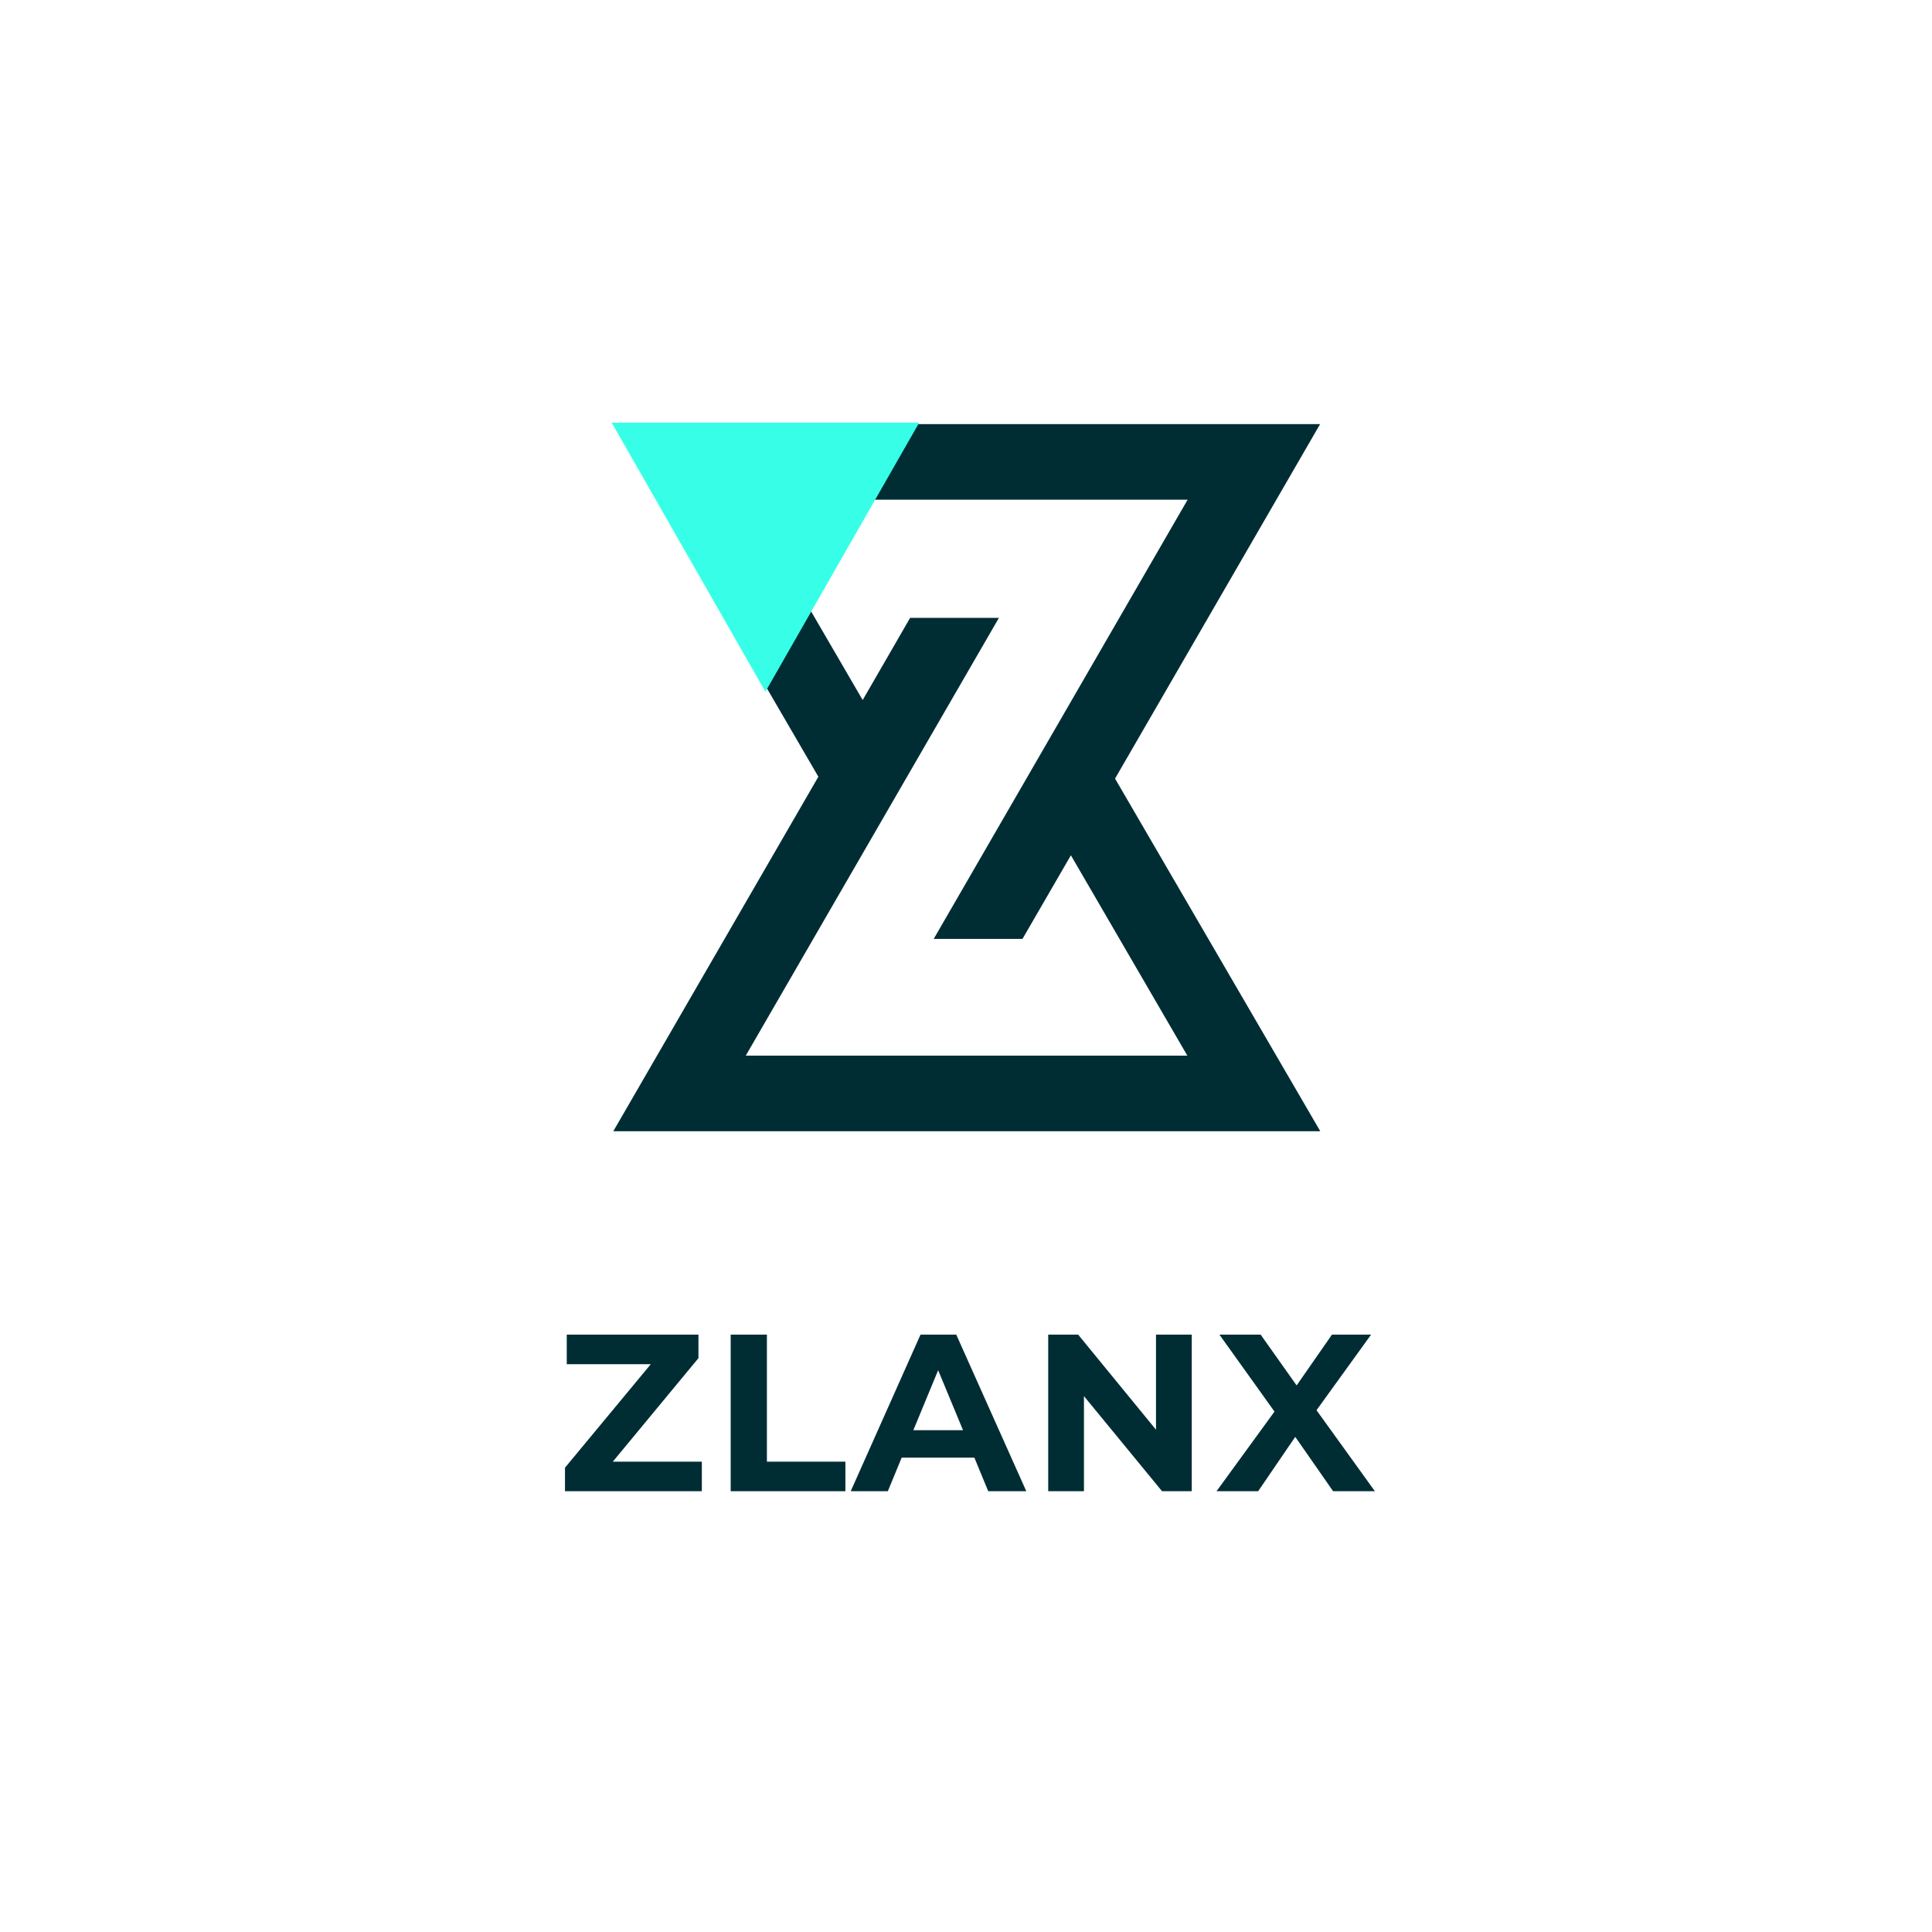
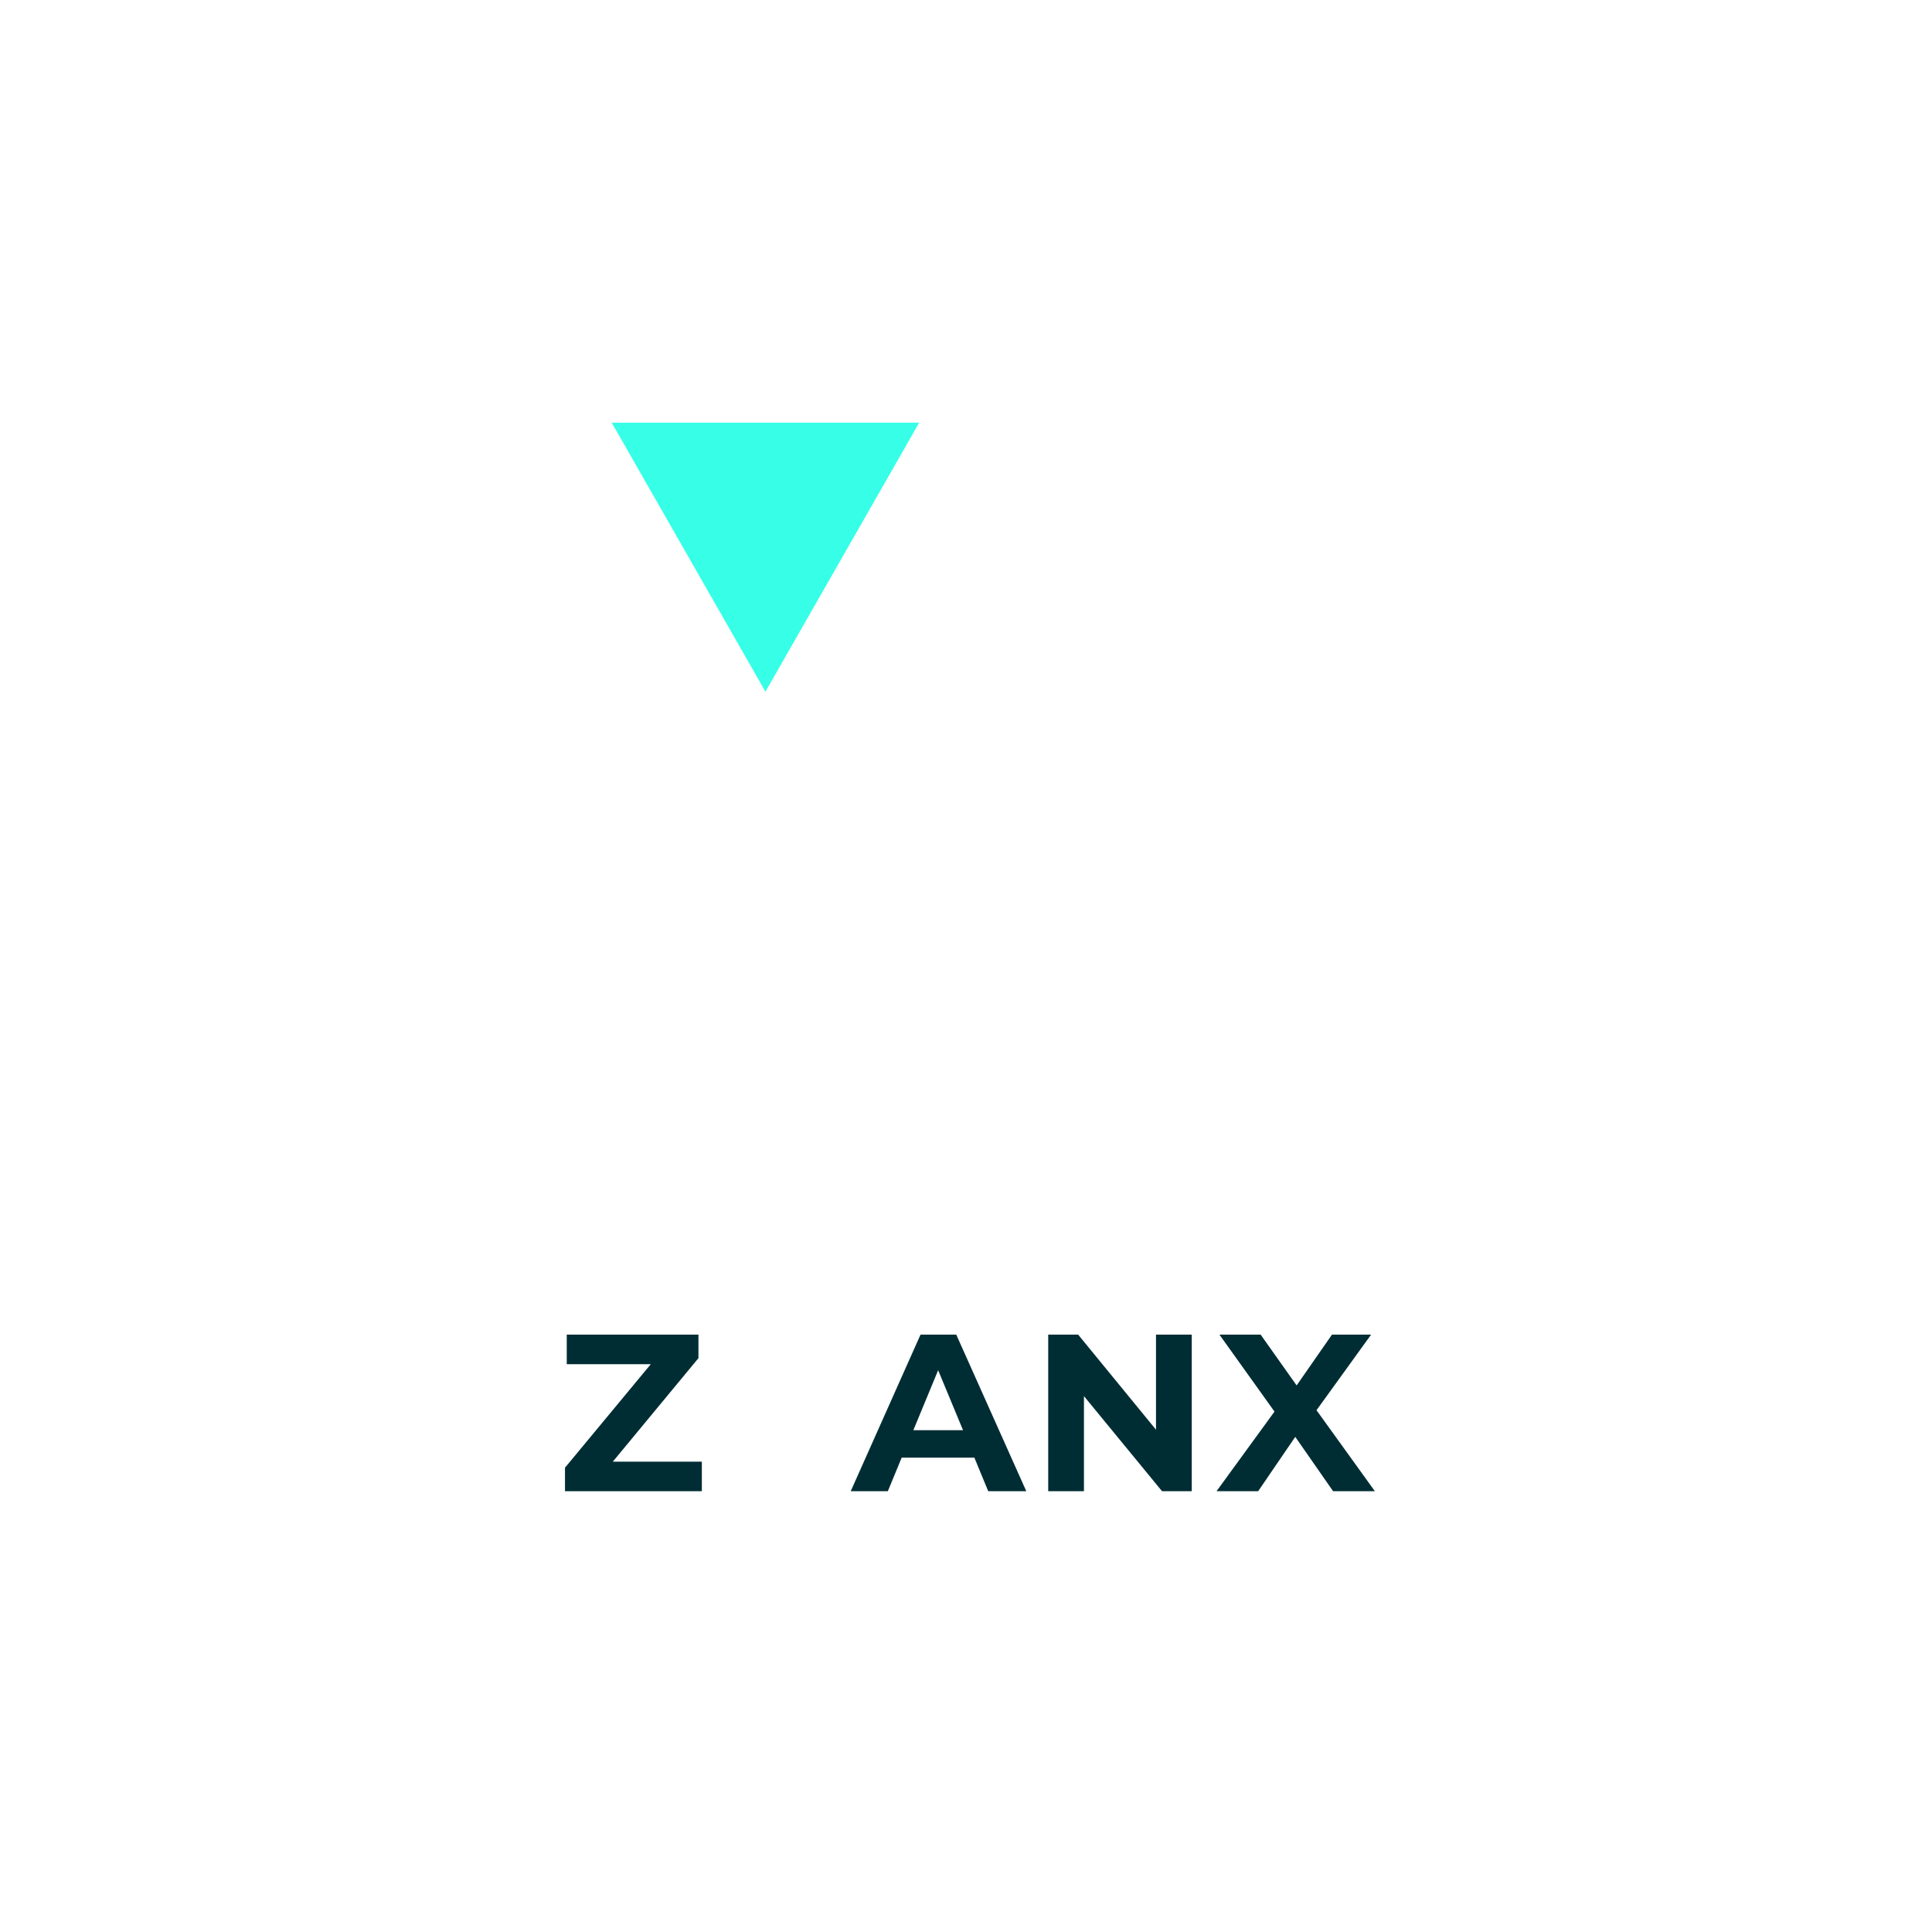
<svg xmlns="http://www.w3.org/2000/svg" width="500" zoomAndPan="magnify" viewBox="0 0 375 375" height="500" preserveAspectRatio="xMidYMid meet" version="1.0">
  <defs>
    <g />
    <clipPath id="6deb11c5c5">
-       <path d="M 119.012 82.32 L 256.262 82.32 L 256.262 219.57 L 119.012 219.57 Z M 119.012 82.32 " clip-rule="nonzero" />
-     </clipPath>
+       </clipPath>
    <clipPath id="321ce4d2cb">
      <path d="M 118.73 82.039 L 178.414 82.039 L 178.414 134.258 L 118.73 134.258 Z M 118.73 82.039 " clip-rule="nonzero" />
    </clipPath>
    <clipPath id="88b013392f">
      <path d="M 148.57 134.258 L 178.414 82.039 L 118.73 82.039 L 148.57 134.258 " clip-rule="nonzero" />
    </clipPath>
  </defs>
  <rect x="-37.5" width="450" fill="#ffffff" y="-37.5" height="450" fill-opacity="1" />
  <rect x="-37.5" width="450" fill="#ffffff" y="-37.5" height="450" fill-opacity="1" />
  <g fill="#002d34" fill-opacity="1">
    <g transform="translate(108.007, 289.442)">
      <g>
        <path d="M 28.219 -5.734 L 28.219 0 L 1.656 0 L 1.656 -4.562 L 18.312 -24.656 L 2 -24.656 L 2 -30.391 L 27.562 -30.391 L 27.562 -25.828 L 10.938 -5.734 Z M 28.219 -5.734 " />
      </g>
    </g>
  </g>
  <g fill="#002d34" fill-opacity="1">
    <g transform="translate(138.215, 289.442)">
      <g>
-         <path d="M 3.609 -30.391 L 10.641 -30.391 L 10.641 -5.734 L 25.875 -5.734 L 25.875 0 L 3.609 0 Z M 3.609 -30.391 " />
-       </g>
+         </g>
    </g>
  </g>
  <g fill="#002d34" fill-opacity="1">
    <g transform="translate(165.516, 289.442)">
      <g>
        <path d="M 23.609 -6.516 L 9.5 -6.516 L 6.812 0 L -0.391 0 L 13.156 -30.391 L 20.094 -30.391 L 33.688 0 L 26.297 0 Z M 21.406 -11.844 L 16.578 -23.484 L 11.766 -11.844 Z M 21.406 -11.844 " />
      </g>
    </g>
  </g>
  <g fill="#002d34" fill-opacity="1">
    <g transform="translate(199.848, 289.442)">
      <g>
        <path d="M 31.469 -30.391 L 31.469 0 L 25.703 0 L 10.547 -18.453 L 10.547 0 L 3.609 0 L 3.609 -30.391 L 9.422 -30.391 L 24.531 -11.938 L 24.531 -30.391 Z M 31.469 -30.391 " />
      </g>
    </g>
  </g>
  <g fill="#002d34" fill-opacity="1">
    <g transform="translate(236.003, 289.442)">
      <g>
        <path d="M 22.75 0 L 15.406 -10.547 L 8.203 0 L 0.125 0 L 11.375 -15.453 L 0.688 -30.391 L 8.688 -30.391 L 15.672 -20.531 L 22.531 -30.391 L 30.125 -30.391 L 19.531 -15.719 L 30.859 0 Z M 22.75 0 " />
      </g>
    </g>
  </g>
  <g clip-path="url(#6deb11c5c5)">
    <path fill="#002d34" d="M 119.012 82.32 L 158.844 150.762 L 119.043 219.57 L 256.262 219.57 L 216.43 151.125 L 256.23 82.32 Z M 230.461 204.898 L 144.754 204.898 L 193.891 119.926 L 176.656 119.926 L 167.445 135.875 L 144.816 96.988 L 230.52 96.988 L 181.234 182.238 L 198.465 182.238 L 207.859 166.012 Z M 230.461 204.898 " fill-opacity="1" fill-rule="nonzero" />
  </g>
  <g clip-path="url(#321ce4d2cb)">
    <g clip-path="url(#88b013392f)">
      <path fill="#37ffe7" d="M 118.73 82.039 L 178.414 82.039 L 178.414 134.258 L 118.73 134.258 Z M 118.73 82.039 " fill-opacity="1" fill-rule="nonzero" />
    </g>
  </g>
</svg>